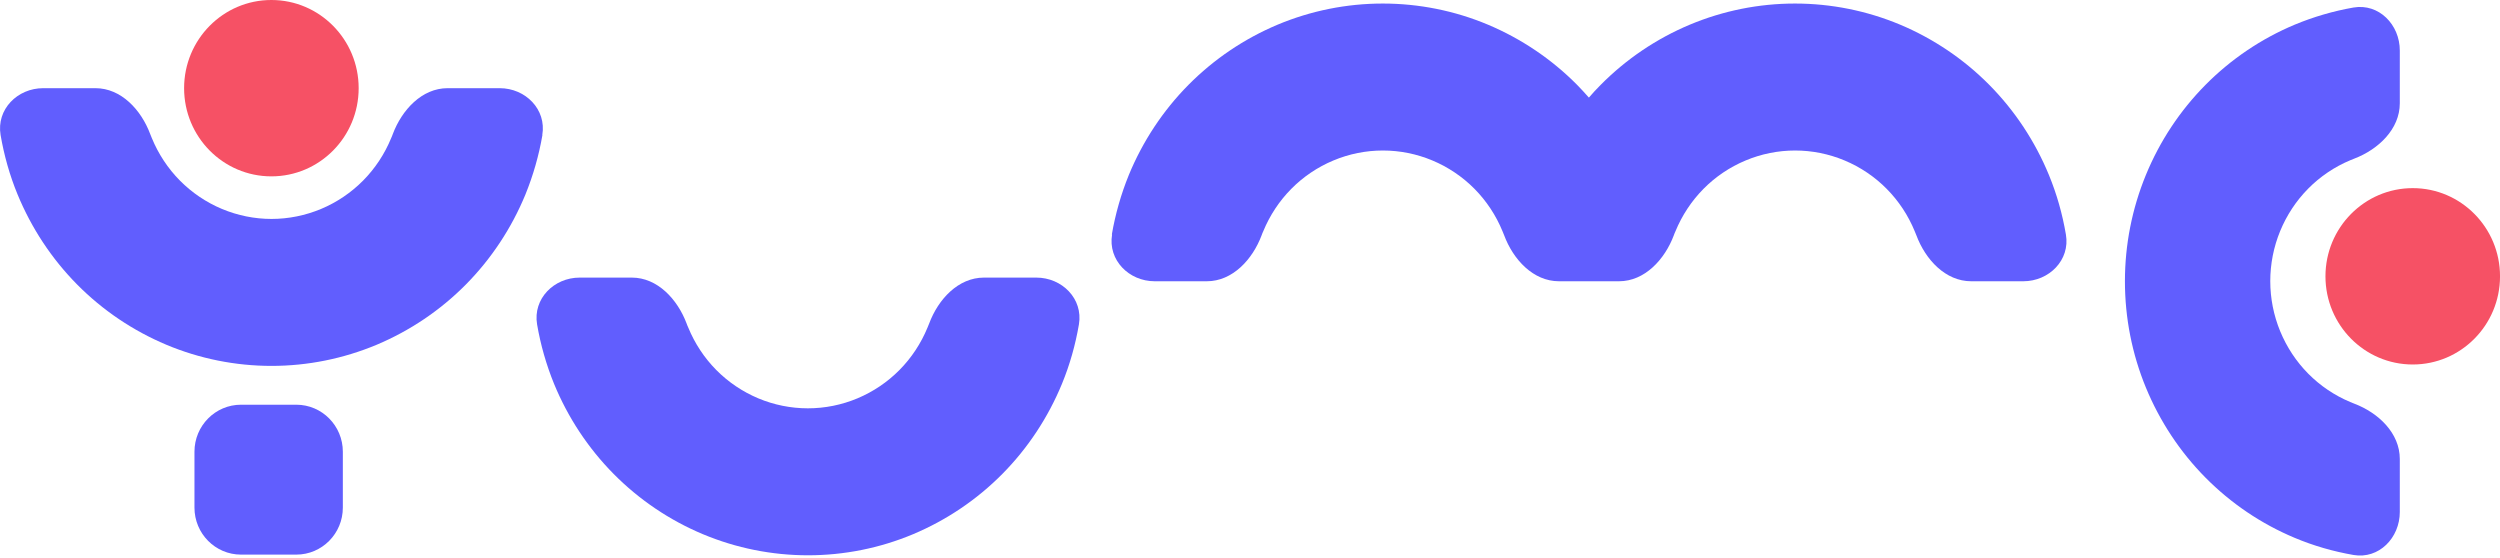
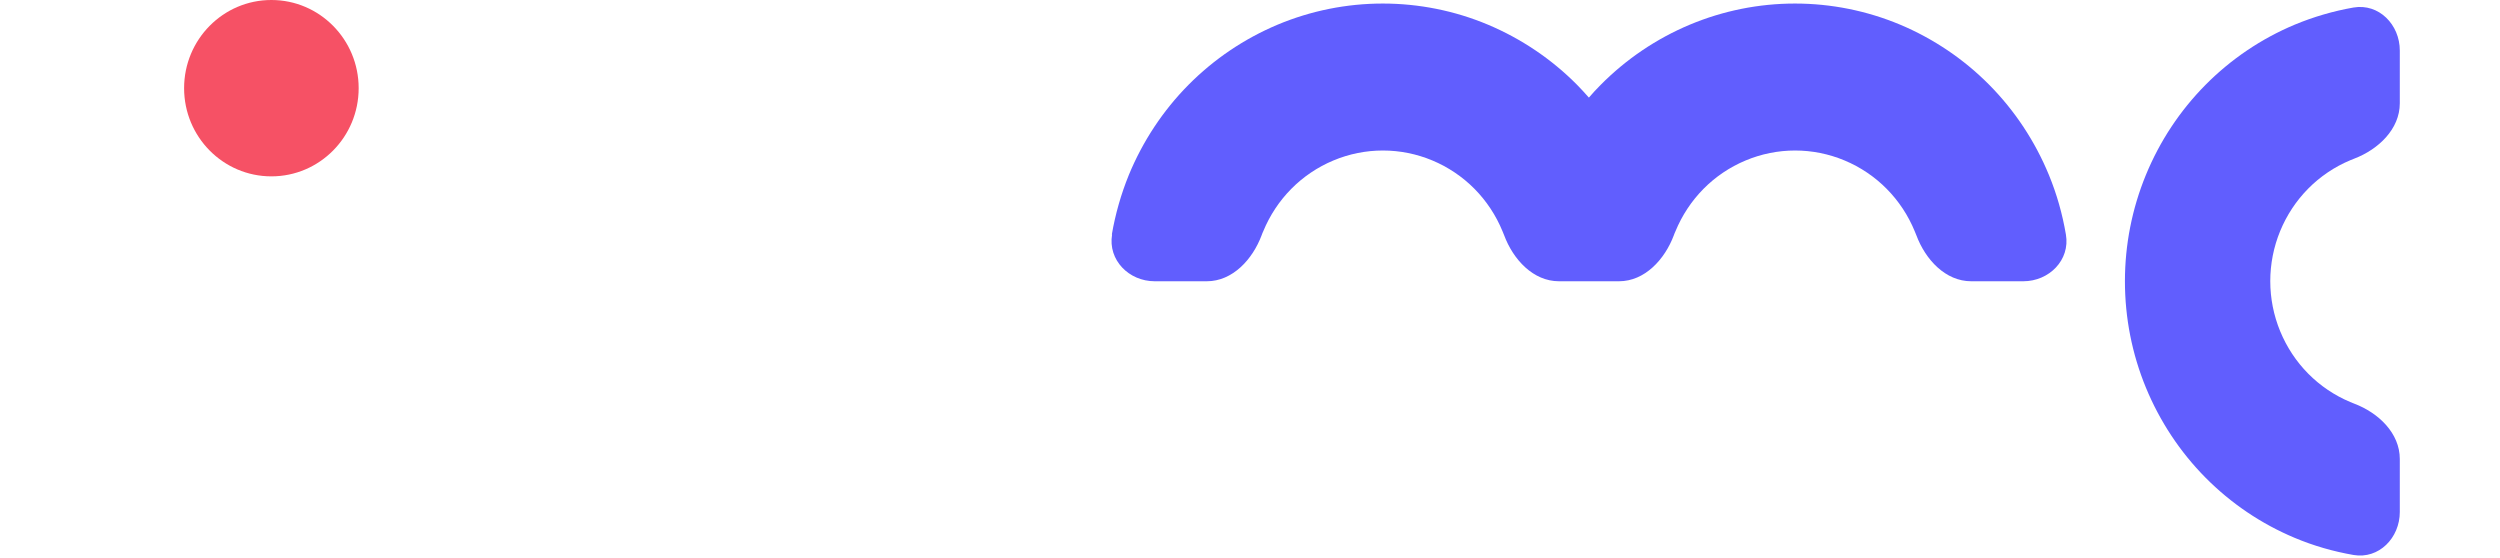
<svg xmlns="http://www.w3.org/2000/svg" width="103" height="23" viewBox="0 0 103 23" fill="none">
  <g clip-path="url(#clip0_6237_36985)">
-     <path d="M42.697 11.437C43.757 11.437 44.629 12.309 44.452 13.364C44.308 14.203 44.078 15.026 43.752 15.816C43.181 17.201 42.347 18.465 41.297 19.526C40.247 20.587 38.995 21.43 37.624 22.007C36.253 22.583 34.776 22.878 33.29 22.878C31.803 22.878 30.331 22.583 28.955 22.007C27.579 21.43 26.332 20.587 25.282 19.526C24.232 18.465 23.398 17.201 22.828 15.816C22.506 15.026 22.271 14.203 22.128 13.364C21.95 12.309 22.823 11.437 23.882 11.437H26.03C27.09 11.437 27.915 12.333 28.289 13.331C28.308 13.389 28.332 13.442 28.356 13.495C28.624 14.149 29.017 14.745 29.511 15.244C30.005 15.743 30.595 16.14 31.242 16.412C31.89 16.683 32.585 16.823 33.285 16.823C33.985 16.823 34.68 16.683 35.327 16.412C35.975 16.14 36.564 15.743 37.058 15.244C37.552 14.745 37.945 14.149 38.214 13.495C38.238 13.442 38.257 13.384 38.281 13.331C38.655 12.328 39.48 11.437 40.539 11.437H42.687H42.697Z" fill="#615EFE" />
    <path fill-rule="evenodd" clip-rule="evenodd" d="M45.818 9.66C45.641 10.716 46.513 11.588 47.573 11.588H49.721C50.781 11.588 51.605 10.691 51.979 9.693C51.998 9.635 52.022 9.582 52.046 9.529C52.315 8.875 52.708 8.279 53.202 7.78C53.696 7.281 54.285 6.884 54.933 6.613C55.58 6.341 56.275 6.201 56.975 6.201C57.675 6.201 58.37 6.341 59.018 6.613C59.665 6.884 60.255 7.281 60.749 7.78C61.242 8.279 61.636 8.875 61.904 9.529C61.928 9.582 61.947 9.64 61.971 9.693C62.345 10.696 63.17 11.588 64.23 11.588H66.704C67.763 11.588 68.588 10.691 68.962 9.693C68.981 9.635 69.005 9.582 69.029 9.529C69.298 8.875 69.691 8.279 70.185 7.78C70.678 7.281 71.268 6.884 71.916 6.613C72.563 6.341 73.258 6.201 73.958 6.201C74.658 6.201 75.353 6.341 76.001 6.613C76.648 6.884 77.238 7.281 77.731 7.78C78.225 8.279 78.619 8.875 78.887 9.529C78.911 9.582 78.93 9.64 78.954 9.693C79.328 10.696 80.153 11.588 81.213 11.588H83.361C84.42 11.588 85.298 10.716 85.115 9.66C84.972 8.821 84.741 7.998 84.415 7.208C83.845 5.823 83.01 4.559 81.96 3.498C80.91 2.437 79.659 1.594 78.288 1.017C76.912 0.441 75.44 0.146 73.953 0.146C72.467 0.146 70.995 0.441 69.619 1.017C68.243 1.594 66.996 2.437 65.946 3.498C65.778 3.667 65.615 3.842 65.462 4.021C65.304 3.842 65.145 3.667 64.978 3.498C63.928 2.437 62.676 1.594 61.305 1.017C59.934 0.441 58.457 0.146 56.971 0.146C55.484 0.146 54.012 0.441 52.636 1.017C51.265 1.594 50.013 2.437 48.963 3.498C47.913 4.559 47.079 5.823 46.508 7.208C46.187 7.998 45.952 8.821 45.808 9.66H45.818Z" fill="#615EFE" />
    <path d="M98.872 21.092C98.872 22.163 98.009 23.044 96.964 22.865C96.134 22.72 95.319 22.487 94.538 22.158C93.162 21.581 91.915 20.738 90.865 19.677C89.815 18.617 88.981 17.352 88.41 15.967C87.839 14.581 87.547 13.089 87.547 11.588C87.547 10.086 87.839 8.599 88.41 7.209C88.981 5.818 89.815 4.559 90.865 3.498C91.915 2.437 93.166 1.594 94.538 1.018C95.319 0.693 96.134 0.456 96.964 0.31C98.009 0.131 98.872 1.013 98.872 2.083V4.254C98.872 5.324 97.985 6.157 96.997 6.535C96.94 6.555 96.887 6.579 96.829 6.603C96.182 6.874 95.592 7.271 95.099 7.77C94.605 8.269 94.212 8.865 93.943 9.519C93.674 10.173 93.535 10.876 93.535 11.583C93.535 12.29 93.674 12.992 93.943 13.646C94.212 14.3 94.605 14.896 95.099 15.395C95.592 15.894 96.182 16.291 96.829 16.563C96.882 16.587 96.94 16.606 96.997 16.631C97.99 17.008 98.872 17.842 98.872 18.912V21.082V21.092Z" fill="#615EFE" />
-     <path d="M99.405 15.017C101.391 15.017 103.001 13.391 103.001 11.384C103.001 9.378 101.391 7.751 99.405 7.751C97.419 7.751 95.809 9.378 95.809 11.384C95.809 13.391 97.419 15.017 99.405 15.017Z" fill="#F65165" />
-     <path fill-rule="evenodd" clip-rule="evenodd" d="M22.343 5.561C22.521 4.505 21.648 3.633 20.588 3.633H18.441C17.381 3.633 16.556 4.529 16.182 5.527C16.163 5.585 16.139 5.638 16.115 5.692C15.847 6.346 15.453 6.941 14.96 7.44C14.466 7.939 13.876 8.337 13.229 8.608C12.581 8.879 11.886 9.02 11.186 9.02C10.486 9.02 9.791 8.879 9.144 8.608C8.496 8.337 7.907 7.939 7.413 7.44C6.919 6.941 6.526 6.346 6.257 5.692C6.233 5.638 6.214 5.58 6.19 5.527C5.816 4.524 4.991 3.633 3.932 3.633H1.779C0.719 3.633 -0.153 4.505 0.024 5.561C0.168 6.399 0.398 7.222 0.724 8.012C1.295 9.397 2.129 10.662 3.179 11.723C4.229 12.784 5.48 13.626 6.852 14.203C8.223 14.779 9.7 15.075 11.186 15.075C12.672 15.075 14.144 14.779 15.521 14.203C16.892 13.626 18.143 12.784 19.193 11.723C20.243 10.662 21.078 9.397 21.648 8.012C21.969 7.222 22.204 6.399 22.348 5.561H22.343Z" fill="#615EFE" />
-     <path d="M12.207 16.674H9.93C8.87 16.674 8.012 17.541 8.012 18.611V20.913C8.012 21.983 8.87 22.85 9.93 22.85H12.207C13.266 22.85 14.125 21.983 14.125 20.913V18.611C14.125 17.541 13.266 16.674 12.207 16.674Z" fill="#615EFE" />
    <path d="M11.181 7.266C13.167 7.266 14.777 5.64 14.777 3.633C14.777 1.627 13.167 0 11.181 0C9.195 0 7.585 1.627 7.585 3.633C7.585 5.64 9.195 7.266 11.181 7.266Z" fill="#F65165" />
  </g>
  <defs>
    <clipPath id="clip0_6237_36985">
      <rect width="103" height="22.889" fill="white" />
    </clipPath>
  </defs>
</svg>